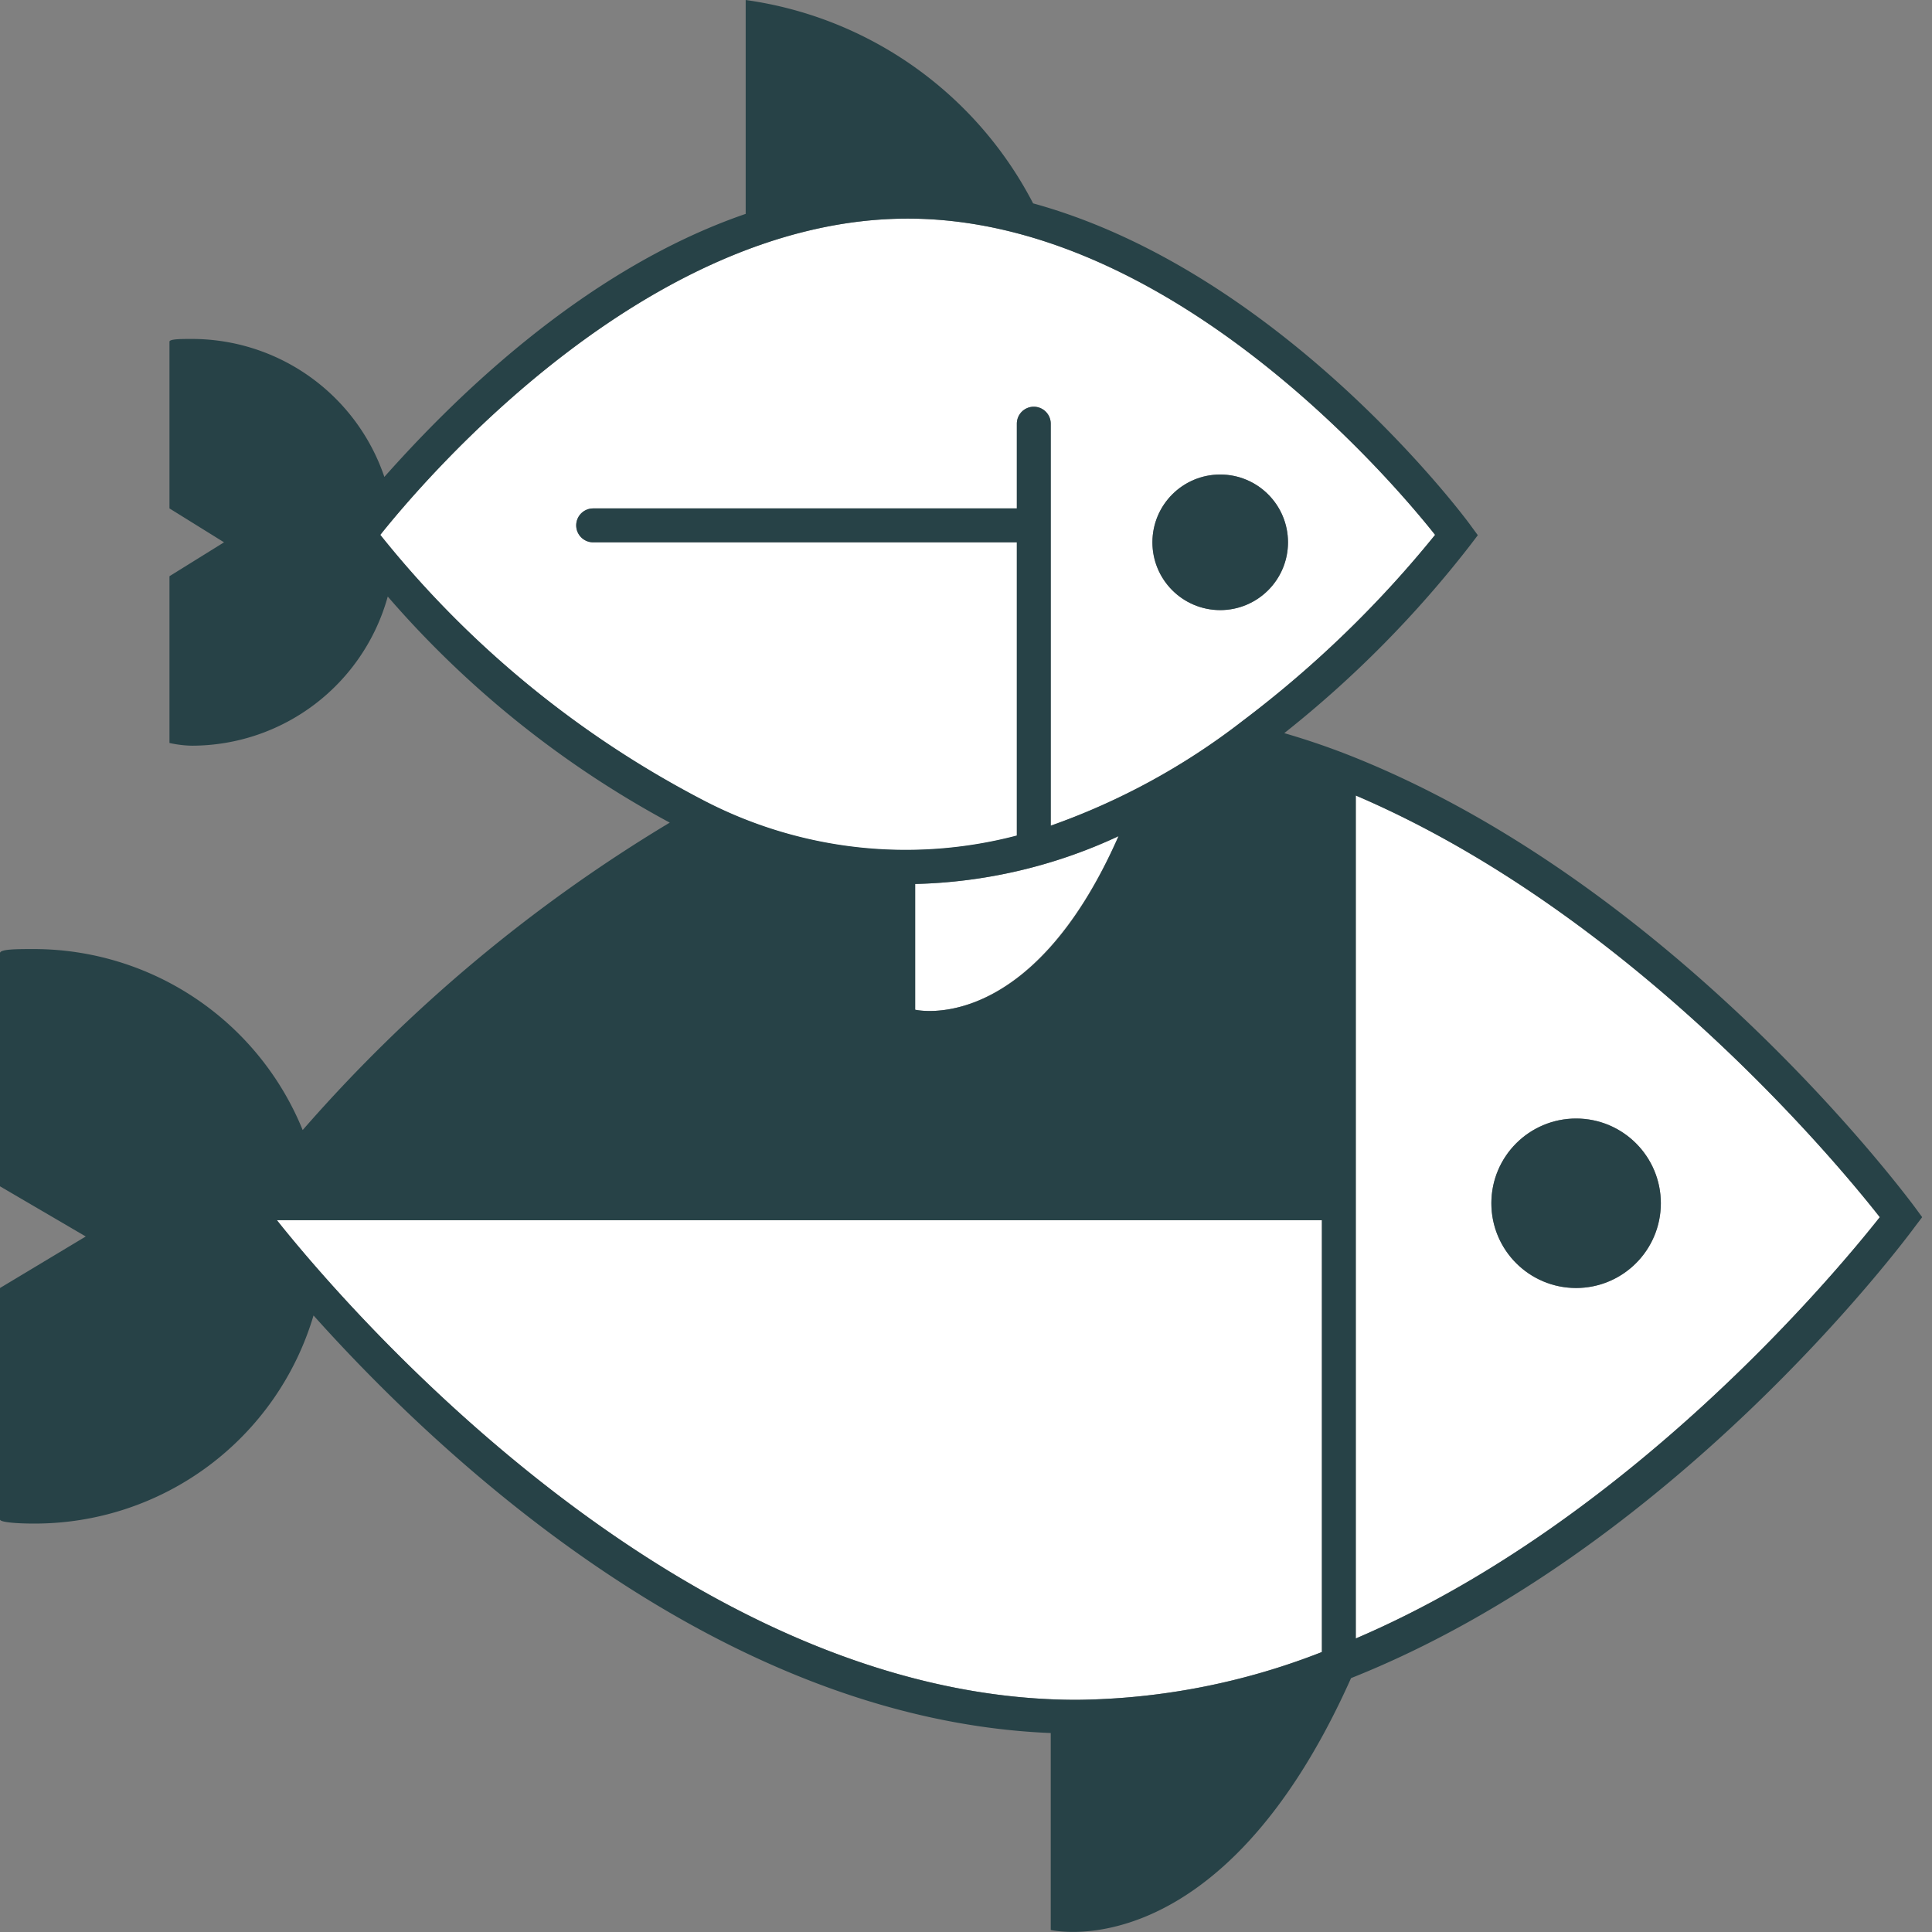
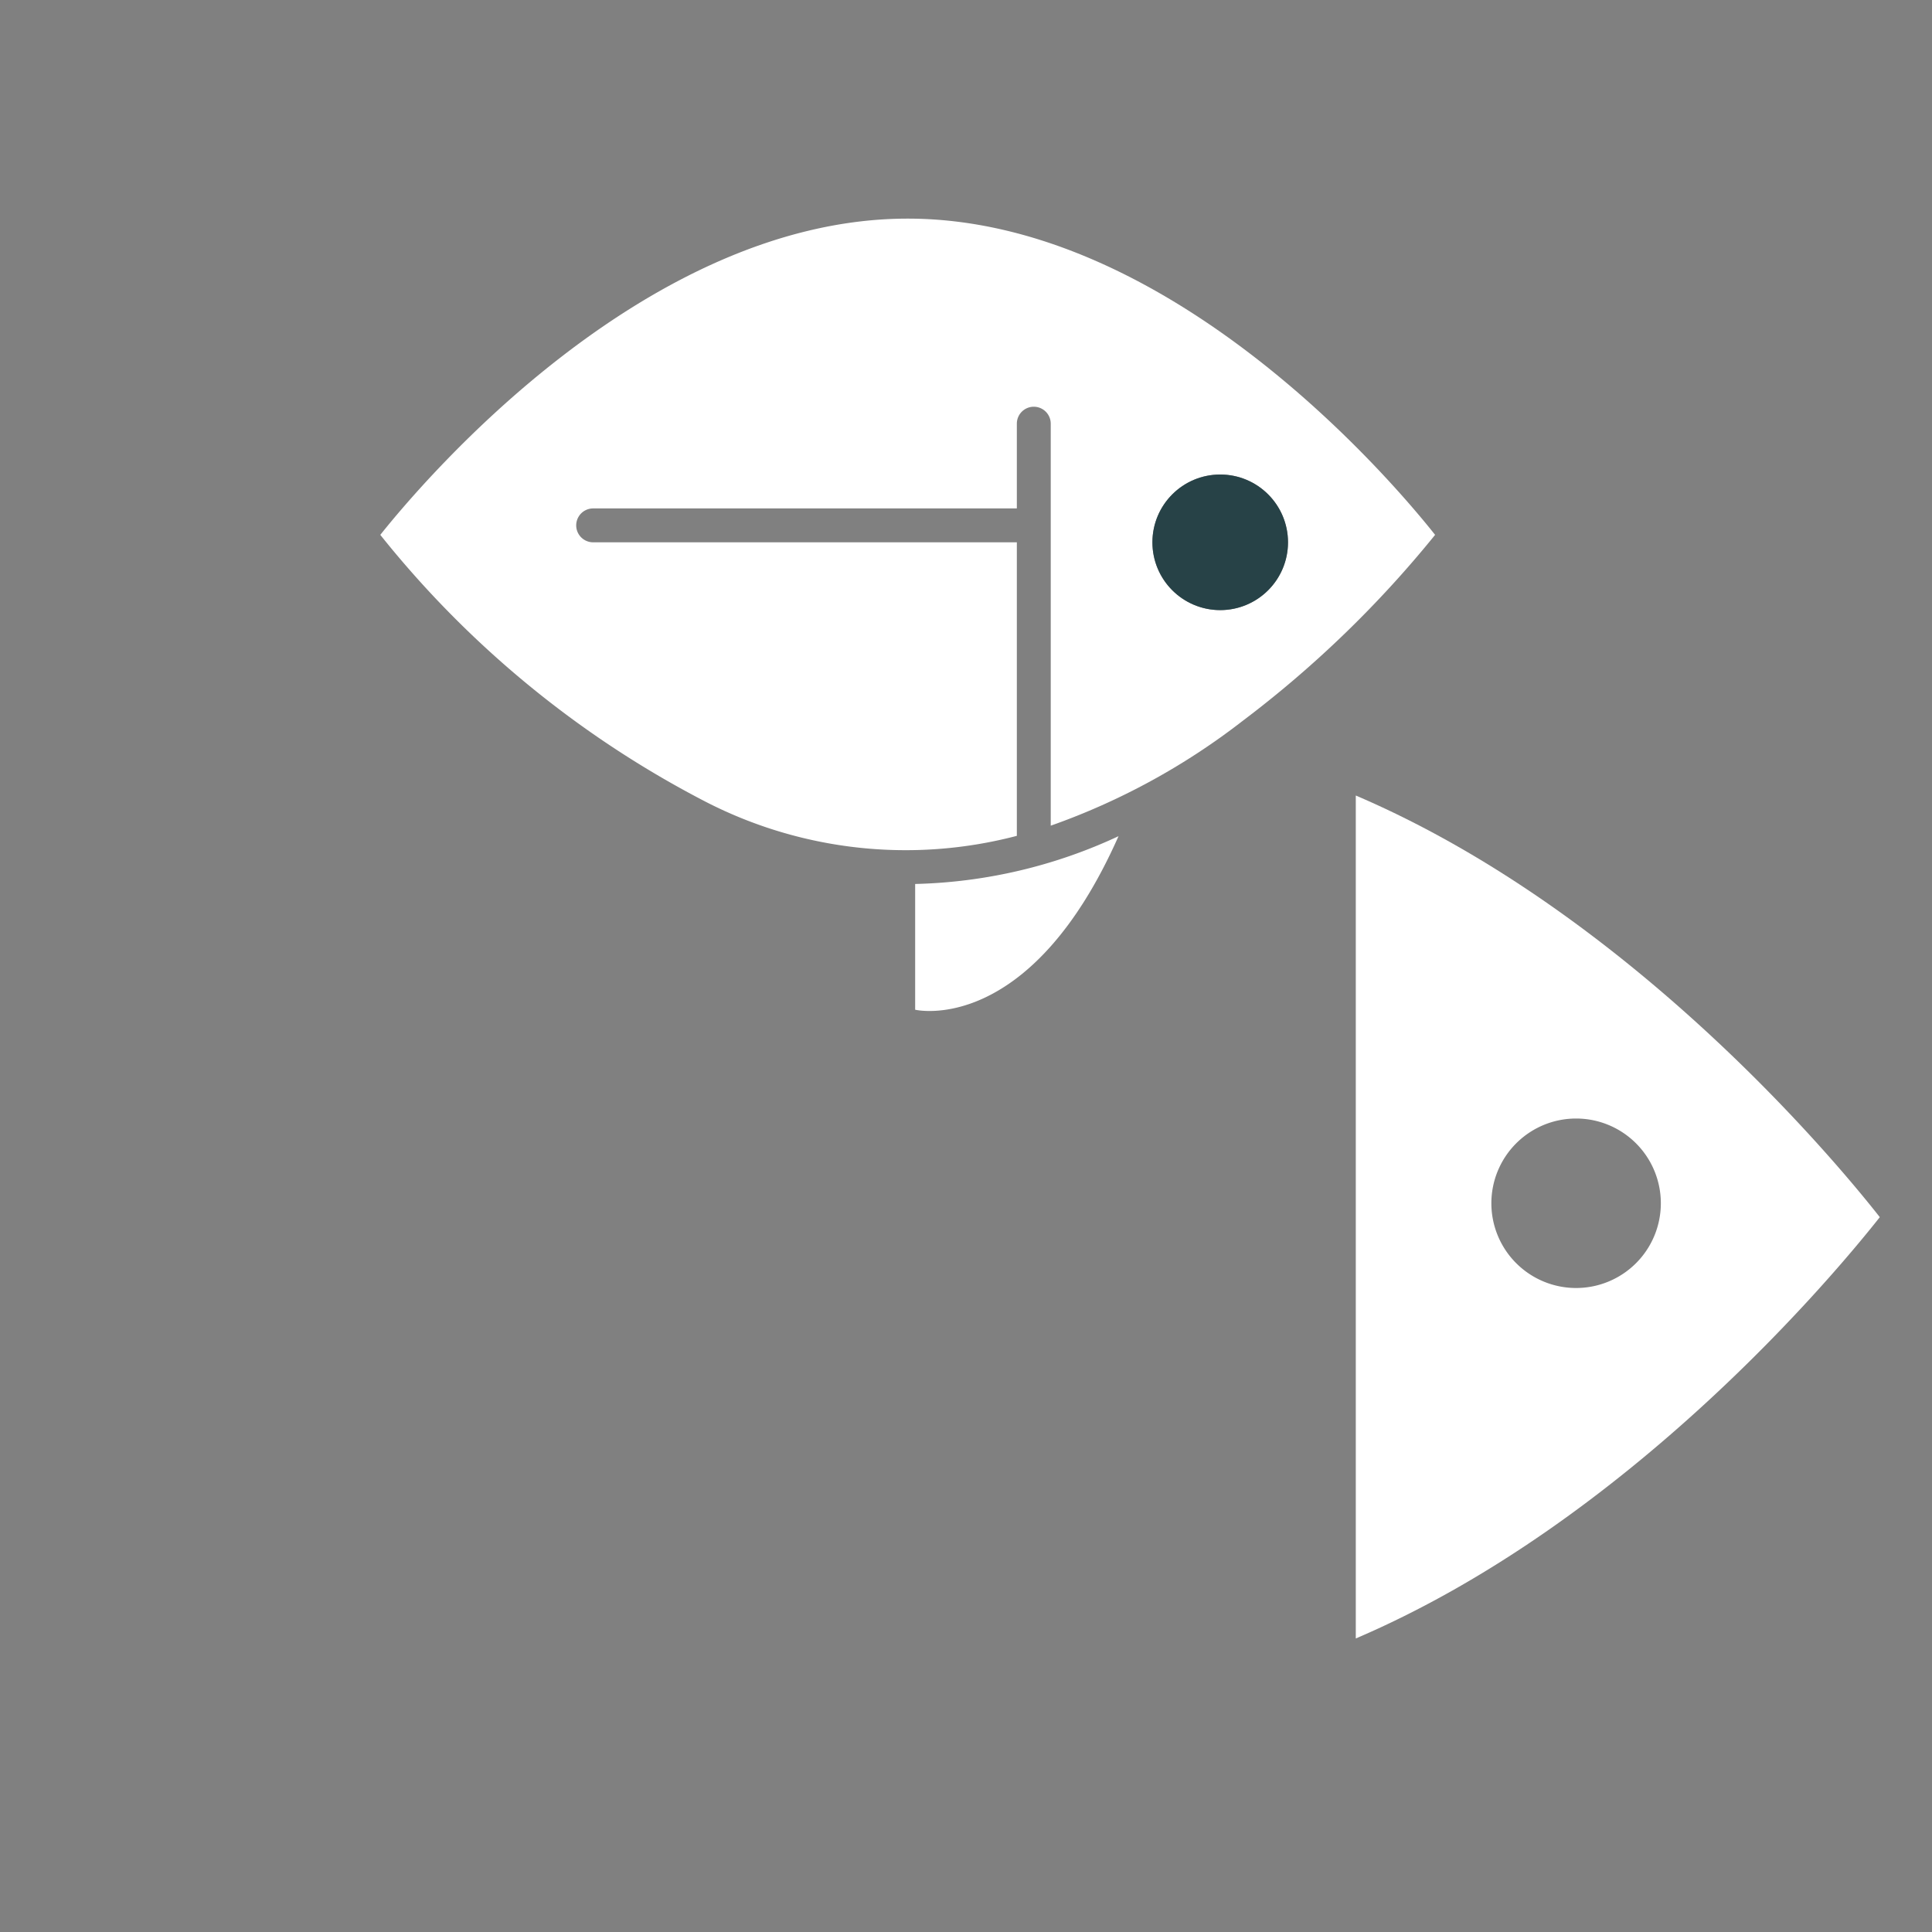
<svg xmlns="http://www.w3.org/2000/svg" id="Layer_1" data-name="Layer 1" viewBox="0 0 57 57">
  <rect x="0" y="0" width="57" height="57" fill="#808080" stroke="none" />
  <defs>
    <style>.cls-1{fill:none;}.cls-2{fill:#fff;}.cls-3{fill:#274247;}</style>
  </defs>
  <title>Artboard 63</title>
  <path class="cls-1" d="M40,23.47V48.34c8.11-3.47,14.22-10.86,15.46-12.43C54.22,34.33,48.11,26.94,40,23.47Z" />
  <path class="cls-1" d="M31.77,50.15A20.31,20.31,0,0,0,39,48.74V36H8.17C10,38.3,20,50.15,31.77,50.15Z" />
-   <path class="cls-1" d="M31.77,50.15A20.31,20.31,0,0,0,39,48.74V36H8.17C10,38.3,20,50.15,31.77,50.15Z" />
-   <path class="cls-1" d="M33,24.67a15,15,0,0,1-6,1.41v3.71S30.37,30.6,33,24.67Z" />
+   <path class="cls-1" d="M33,24.67v3.71S30.37,30.6,33,24.67Z" />
  <path class="cls-1" d="M40,23.47V48.34c8.11-3.47,14.22-10.86,15.46-12.43C54.22,34.33,48.11,26.94,40,23.47Z" />
  <path class="cls-1" d="M26.78,6.45c-7.72,0-14.26,7.7-15.56,9.33,1.3,1.62,7.84,9.32,15.56,9.32A12.39,12.39,0,0,0,30,24.65V16H17.5a.5.5,0,0,1,0-1H30V12.5a.5.5,0,0,1,1,0V24.37c5.79-2,10.29-7.28,11.34-8.59C41.05,14.15,34.5,6.45,26.78,6.45ZM36,18a2,2,0,1,1,2-2A2,2,0,0,1,36,18Z" />
-   <path class="cls-2" d="M31.77,50.15A20.31,20.31,0,0,0,39,48.74V36H8.17C10,38.3,20,50.15,31.77,50.15Z" />
  <path class="cls-2" d="M27,29.79s3.37.81,6-5.12a15,15,0,0,1-6,1.41Z" />
  <path class="cls-2" d="M40,23.47V48.34c8.11-3.47,14.22-10.86,15.46-12.43C54.22,34.33,48.11,26.94,40,23.47ZM46.5,38A2.5,2.5,0,1,1,49,35.5,2.5,2.5,0,0,1,46.5,38Z" />
  <path class="cls-2" d="M20.83,23.66a12.91,12.91,0,0,0,9.17,1V16H17.5a.5.5,0,0,1,0-1H30V12.5a.5.5,0,0,1,1,0V24.36a20.16,20.16,0,0,0,5.66-3.09h0a32.37,32.37,0,0,0,5.68-5.49c-1.29-1.63-7.84-9.33-15.56-9.33s-14.26,7.7-15.56,9.33A29.79,29.79,0,0,0,20.83,23.66ZM36,14a2,2,0,1,1-2,2A2,2,0,0,1,36,14Z" />
-   <circle class="cls-3" cx="46.5" cy="35.5" r="2.5" />
  <circle class="cls-3" cx="36" cy="16" r="2" />
-   <path class="cls-3" d="M56.49,35.61c-.36-.48-7.07-9.44-16.49-13.25h0a21.89,21.89,0,0,0-2.11-.73,32.37,32.37,0,0,0,5.49-5.55l.22-.29-.22-.3C43.12,15.13,37.75,8,30.48,6A11.31,11.31,0,0,0,22,0V6.31C17.08,8,13.18,12,11.34,14.07A6,6,0,0,0,5.68,10c-.35,0-.7,0-.68.09V15l1.61,1L5,17v4.92s.33.08.68.08a6,6,0,0,0,5.76-4.4,29.48,29.48,0,0,0,8.32,6.67A45.33,45.33,0,0,0,8.93,33.34,8.57,8.57,0,0,0,1,28c-.5,0-1,0-1,.12V35l2.53,1.48L0,38v6.83c0,.08.48.12,1,.12a8.58,8.58,0,0,0,8.25-6.14C13,43,21.21,50.73,31,51.13v5.81s5,1.21,8.86-7.43c9.5-3.78,16.27-12.82,16.63-13.31l.22-.29ZM11.22,15.78c1.3-1.63,7.84-9.33,15.56-9.33s14.27,7.7,15.56,9.33a32.37,32.37,0,0,1-5.68,5.49h0A20.16,20.16,0,0,1,31,24.36V12.5a.5.5,0,0,0-1,0V15H17.5a.5.5,0,0,0,0,1H30v8.65a12.91,12.91,0,0,1-9.17-1A29.79,29.79,0,0,1,11.22,15.78ZM33,24.67c-2.6,5.93-6,5.12-6,5.12V26.08A15,15,0,0,0,33,24.67Zm6,24.07a20.31,20.31,0,0,1-7.23,1.41C20,50.15,10,38.3,8.17,36H39Zm1-.4V23.47c8.11,3.47,14.22,10.86,15.46,12.44C54.22,37.48,48.11,44.87,40,48.34Z" />
</svg>